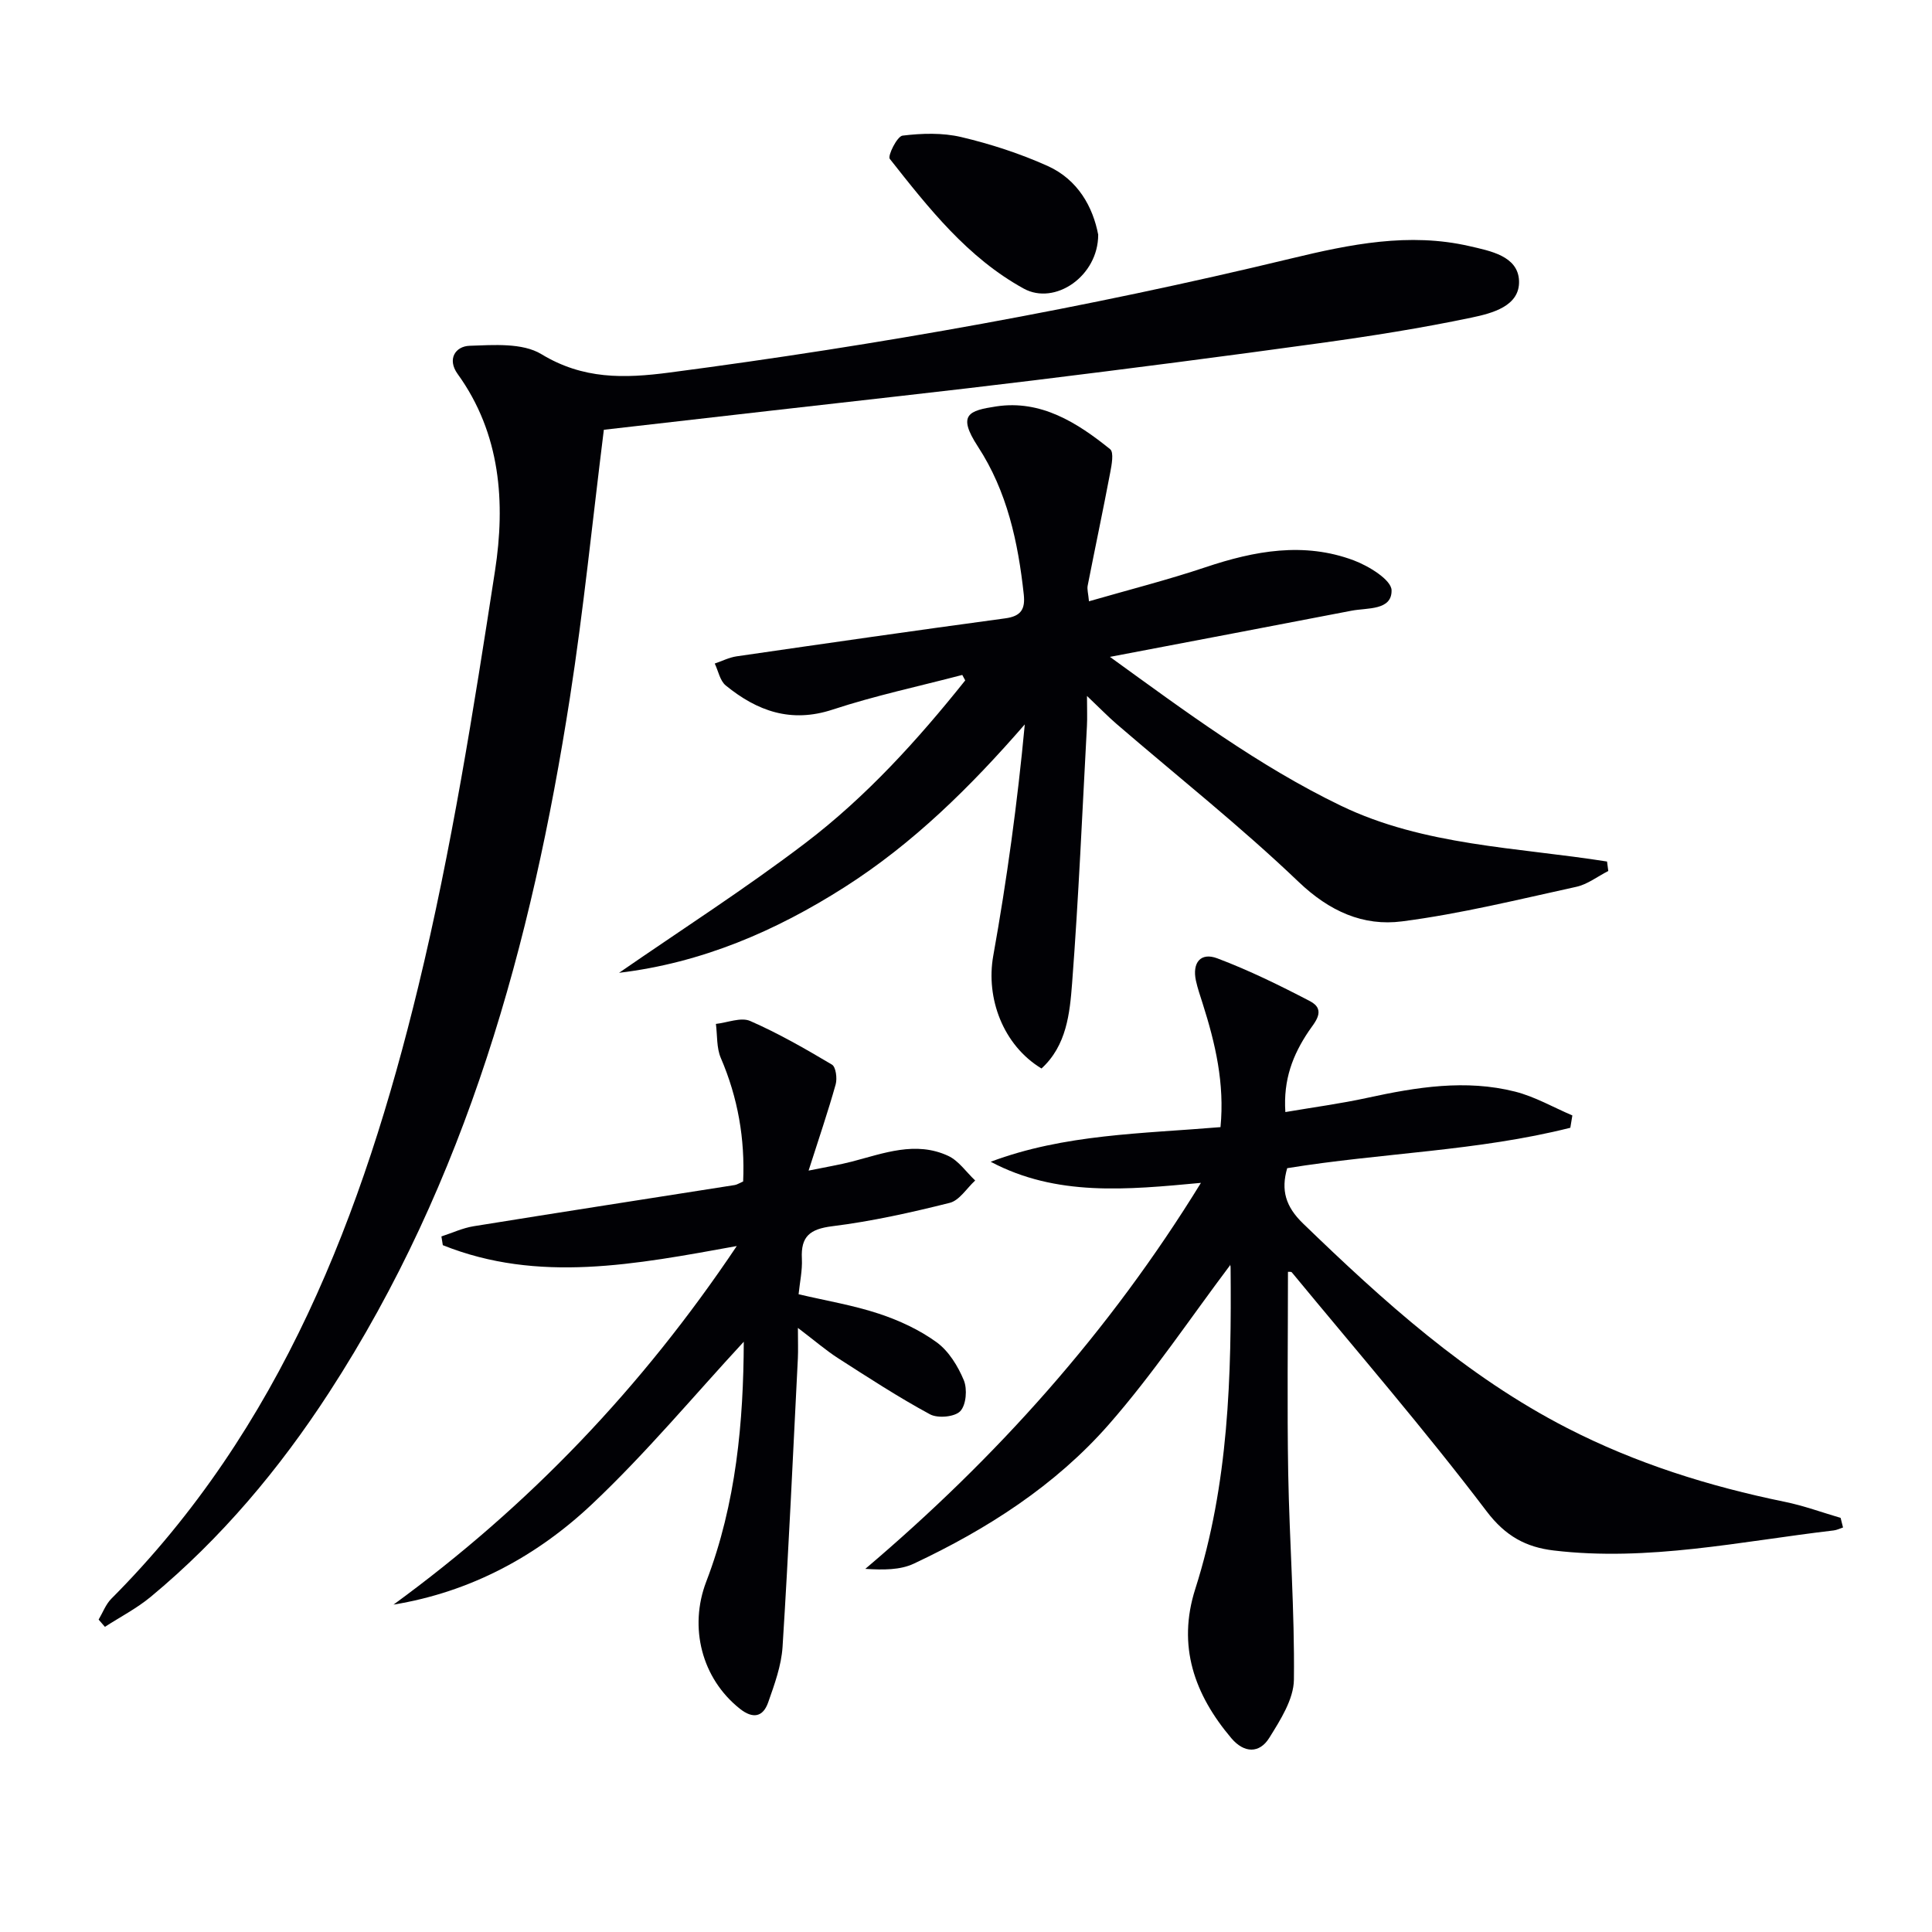
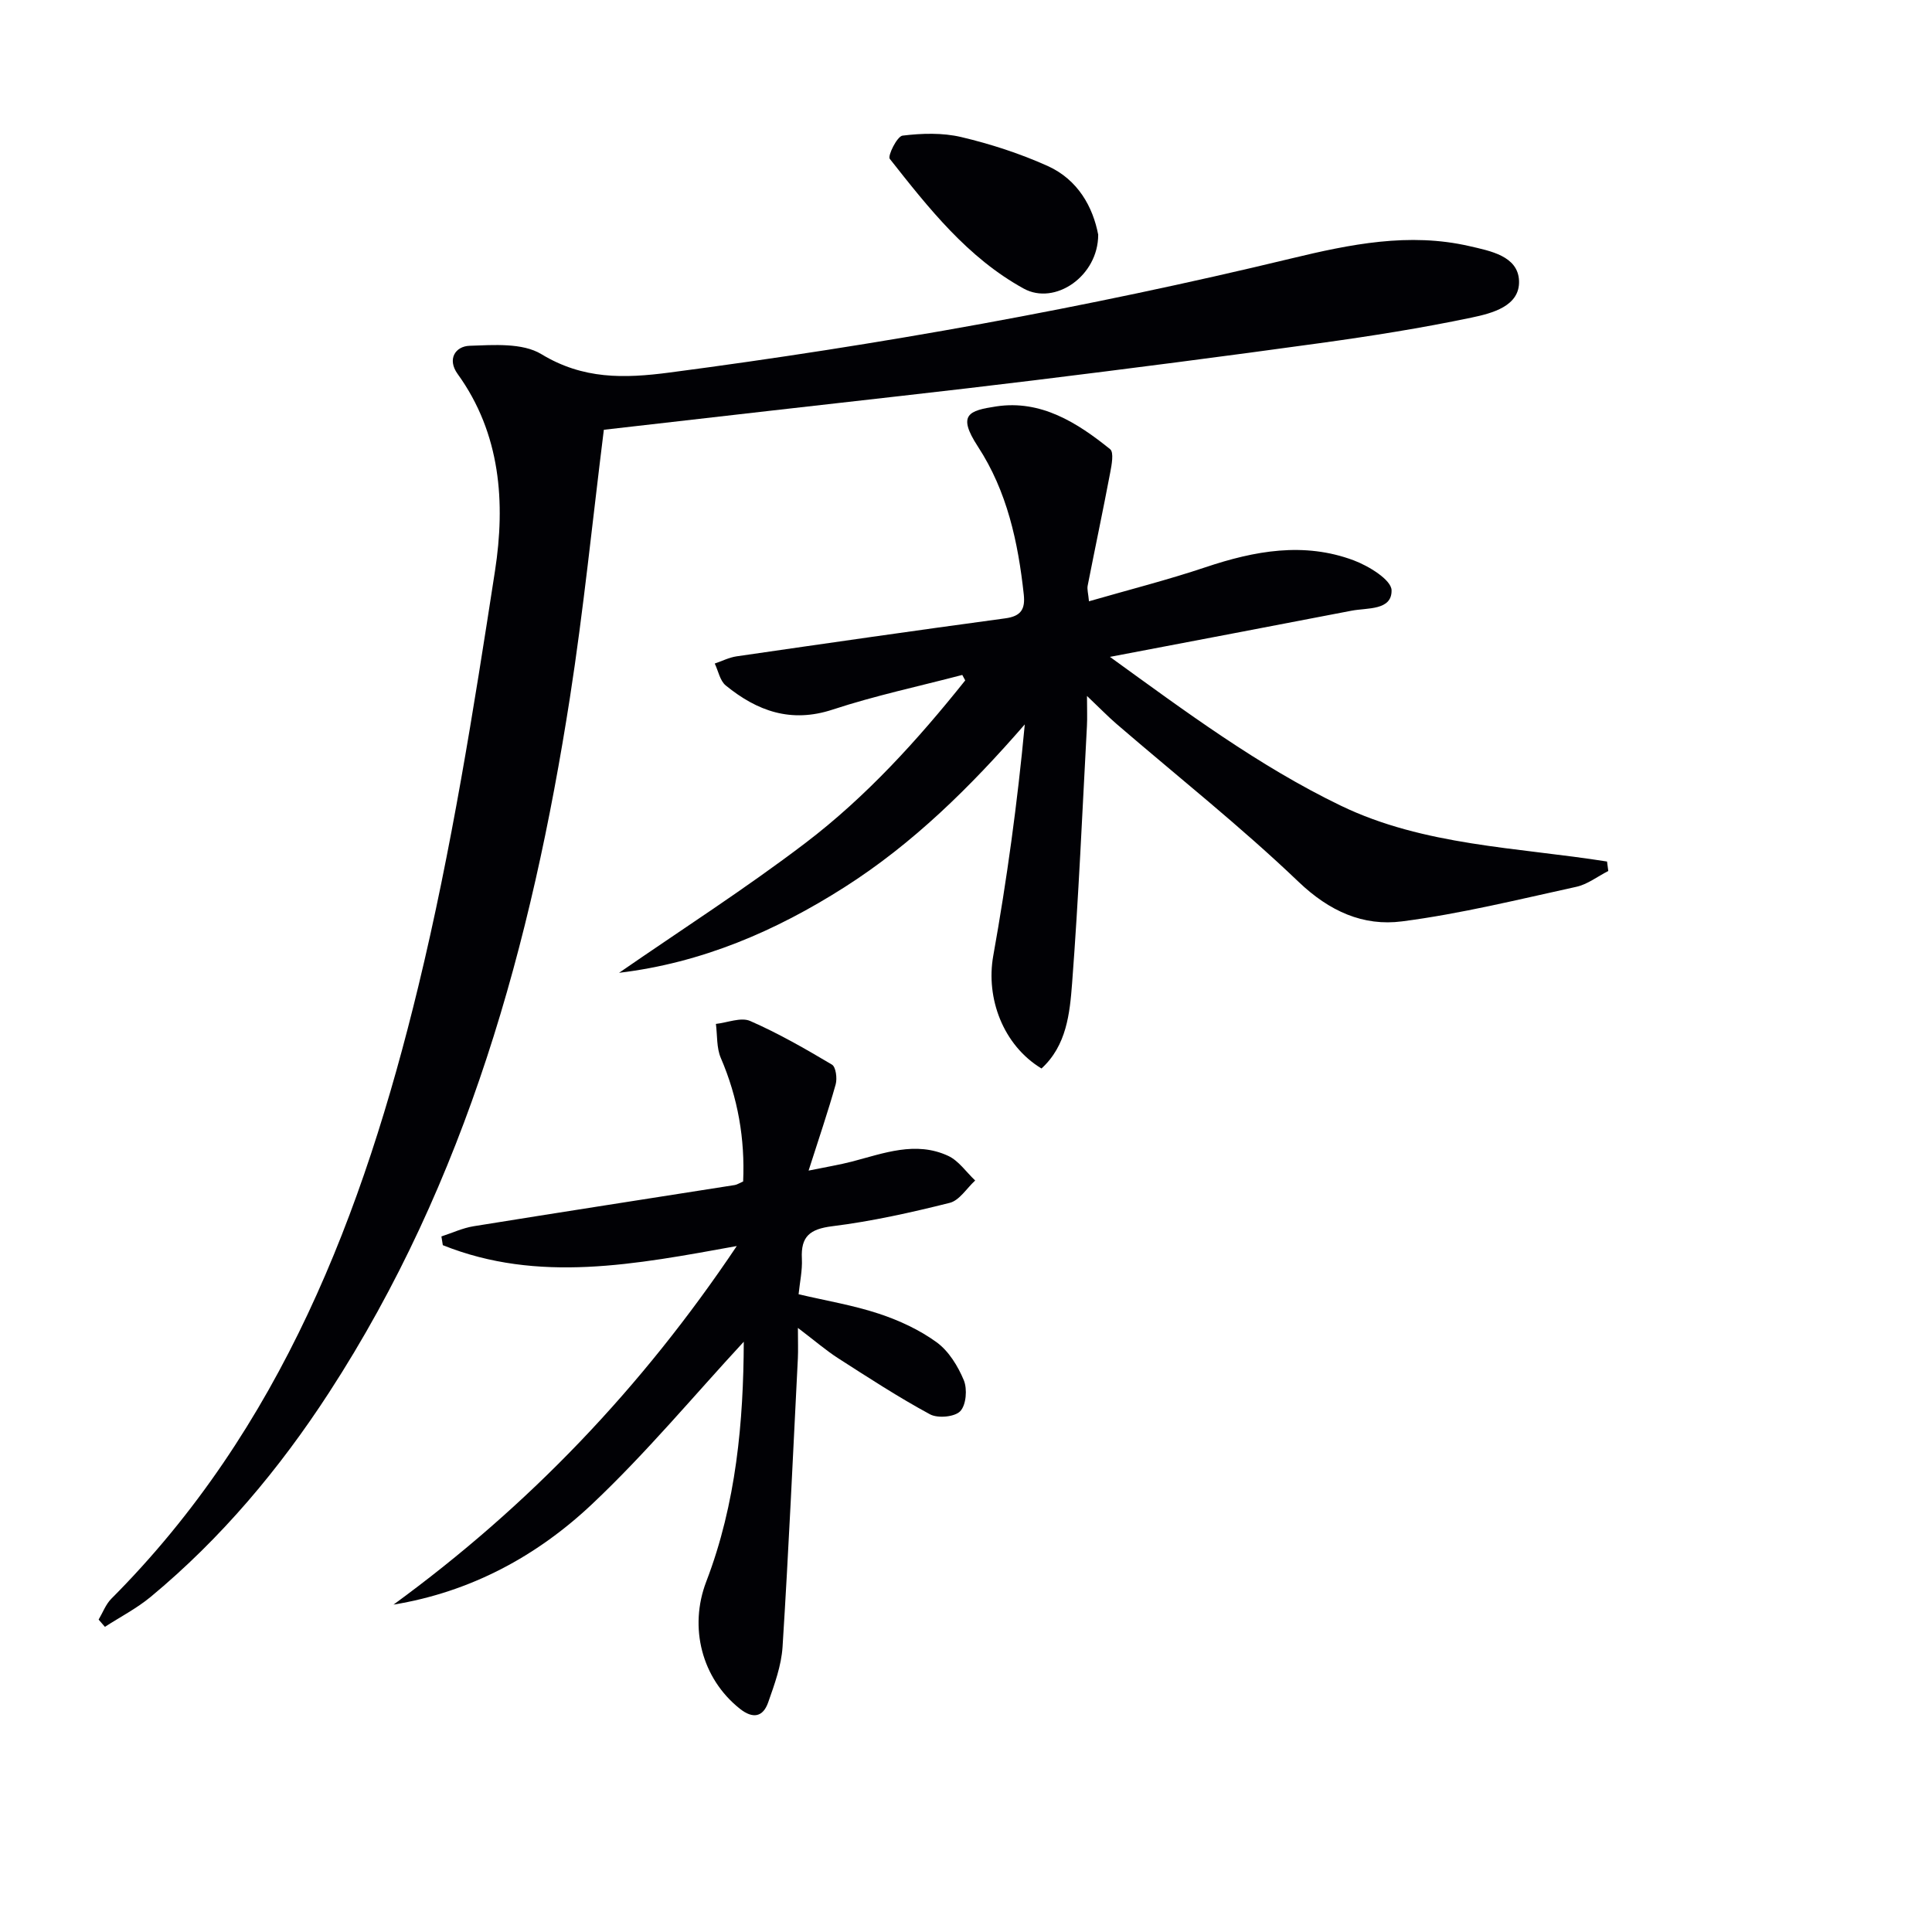
<svg xmlns="http://www.w3.org/2000/svg" enable-background="new 0 0 400 400" viewBox="0 0 400 400">
  <g fill="#010105">
    <path d="m125.02 88.98c-2.37 18.96-4.2 37.31-7.03 55.5-7.93 50.9-21.39 99.97-49.83 143.78-10.29 15.86-22.37 30.25-36.97 42.36-2.89 2.39-6.3 4.15-9.47 6.2-.43-.5-.86-1-1.3-1.5.86-1.45 1.47-3.15 2.62-4.31 35.15-35.25 52.18-79.82 63.56-126.75 6.87-28.33 11.44-57.27 15.89-86.11 2.16-14.02 1.2-28.34-7.74-40.72-2.23-3.09-.45-5.74 2.47-5.84 4.99-.17 10.95-.64 14.86 1.73 8.64 5.24 17.08 5.05 26.54 3.81 43.32-5.69 86.26-13.37 128.73-23.62 12.18-2.94 24.38-5.43 36.89-2.55 4.28.99 10.06 2.03 10.26 7.18.2 5.27-5.63 6.73-9.81 7.61-10.38 2.18-20.89 3.84-31.4 5.29-19.74 2.73-39.5 5.28-59.28 7.71-18.31 2.25-36.64 4.24-54.97 6.34-11.52 1.31-23.02 2.63-34.02 3.89z" />
-     <path d="m254.68 261.95c-8.23 10.93-15.98 22.55-25.11 32.97-11.08 12.64-25.19 21.68-40.38 28.82-2.83 1.33-6.3 1.31-10.04 1.08 27.13-23.01 50.45-48.96 69.49-79.92-15.41 1.44-29.91 2.85-43.53-4.37 15.29-5.74 31.38-5.81 47.58-7.17.88-9.04-1.07-17.35-3.69-25.58-.5-1.58-1.05-3.15-1.4-4.76-.79-3.69.96-5.91 4.42-4.61 6.58 2.48 12.95 5.61 19.2 8.87 3.5 1.83.93 4.43-.3 6.27-3.25 4.85-5.25 9.95-4.8 16.69 5.8-.99 11.44-1.74 16.99-2.95 10.15-2.21 20.34-3.87 30.58-1.28 4.1 1.04 7.91 3.25 11.85 4.93-.14.85-.28 1.7-.42 2.55-19.16 4.84-39.06 5.19-58.62 8.37-1.33 4.56-.32 7.96 3.27 11.44 16.68 16.13 33.8 31.62 54.65 42.34 14.28 7.34 29.43 12.09 45.12 15.3 3.91.8 7.69 2.19 11.54 3.32.17.66.33 1.32.5 1.99-.64.21-1.27.53-1.93.61-19.27 2.26-38.41 6.48-57.98 4.15-5.69-.68-9.96-2.93-13.89-8.12-12.85-16.94-26.78-33.05-40.32-49.46-.14-.17-.58-.09-.8-.11 0 13.91-.19 27.82.05 41.72.26 14.25 1.35 28.49 1.18 42.72-.05 4.06-2.8 8.34-5.09 12.03-2.05 3.3-5.22 3.2-7.86.09-7.66-9.05-11.24-19.11-7.47-30.91 6.93-21.71 7.52-44.11 7.31-66.59 0-.44-.23-.87-.1-.43z" />
    <path d="m199.23 139.74c-8.96 2.35-18.05 4.28-26.83 7.17-8.65 2.85-15.65.3-22.14-4.99-1.2-.98-1.54-3-2.28-4.54 1.5-.51 2.97-1.26 4.51-1.49 18.54-2.69 37.09-5.36 55.65-7.87 3.26-.44 4.15-1.9 3.82-4.95-1.18-10.84-3.44-21.34-9.5-30.62-4.32-6.63-1.9-7.44 3.82-8.31 9.21-1.39 16.73 3.34 23.56 8.86.81.65.32 3.26.01 4.88-1.48 7.81-3.13 15.58-4.66 23.38-.15.75.12 1.58.27 3.23 8.31-2.4 16.32-4.43 24.13-7.05 10.16-3.41 20.37-5.28 30.67-1.43 3.11 1.16 7.81 4.04 7.85 6.2.08 4.22-5.02 3.6-8.29 4.23-16.39 3.17-32.79 6.27-50.02 9.56 15.62 11.3 30.78 22.59 47.81 30.81 17.22 8.31 36.52 8.61 55.11 11.56.09.65.18 1.31.26 1.96-2.21 1.12-4.3 2.77-6.64 3.28-11.97 2.62-23.92 5.58-36.05 7.15-8.05 1.05-15.06-2.09-21.44-8.19-12.01-11.48-25.09-21.84-37.7-32.7-1.75-1.51-3.36-3.18-6.1-5.78 0 2.82.08 4.51-.01 6.2-.96 17.75-1.72 35.52-3.07 53.25-.48 6.27-1.14 12.93-6.34 17.68-7.97-4.83-11.55-14.57-9.99-23.32 2.83-15.79 5.01-31.69 6.53-47.92-11.27 12.96-23.13 24.67-37.33 33.71-14.25 9.08-29.55 15.67-46.67 17.72 12.9-8.92 26.13-17.4 38.6-26.89 12.58-9.58 23.21-21.3 33.07-33.65-.19-.37-.4-.75-.61-1.13z" />
    <path d="m81.47 332.22c27.98-20.42 51.37-44.85 71.07-74.24-20.97 3.8-41.09 7.75-60.86-.18-.1-.6-.19-1.21-.29-1.81 2.22-.72 4.38-1.74 6.66-2.11 18.01-2.91 36.05-5.69 54.07-8.53.48-.08.92-.38 1.74-.74.39-8.79-1.07-17.31-4.62-25.56-.91-2.11-.71-4.69-1.02-7.06 2.39-.26 5.18-1.44 7.09-.61 5.85 2.56 11.44 5.77 16.94 9.04.81.48 1.11 2.84.77 4.08-1.56 5.57-3.43 11.04-5.61 17.86 3.75-.77 6.4-1.2 8.99-1.87 6.58-1.72 13.19-4.3 19.91-1.18 2.18 1.01 3.74 3.36 5.59 5.1-1.75 1.6-3.26 4.13-5.28 4.63-8.01 2.01-16.13 3.82-24.32 4.84-4.63.58-6.52 2.11-6.28 6.72.12 2.42-.43 4.88-.68 7.36 5.74 1.35 11.32 2.27 16.63 4.03 4.2 1.39 8.4 3.33 11.96 5.92 2.5 1.82 4.4 4.93 5.62 7.86.75 1.82.49 5.12-.74 6.4-1.14 1.2-4.65 1.52-6.26.65-6.53-3.53-12.77-7.6-19.02-11.61-2.49-1.6-4.75-3.56-8.33-6.28 0 2.93.07 4.62-.01 6.3-1.01 19.92-1.91 39.84-3.17 59.74-.25 3.89-1.67 7.77-2.98 11.5-1.06 3.01-3.13 3.46-5.83 1.33-7.95-6.29-10.61-16.89-6.99-26.34 6.22-16.2 7.71-33.18 7.77-49.67-10.28 11.11-20.21 23.06-31.42 33.63-11.44 10.79-25.15 18.18-41.1 20.8z" />
    <path d="m227.37 48.58c.02 8.6-8.97 14.72-15.42 11.17-11.63-6.39-19.7-16.68-27.73-26.86-.48-.62 1.51-4.67 2.64-4.81 4-.49 8.28-.62 12.17.3 6.09 1.44 12.15 3.41 17.85 5.97 6.33 2.85 9.4 8.54 10.49 14.23z" />
  </g>
</svg>